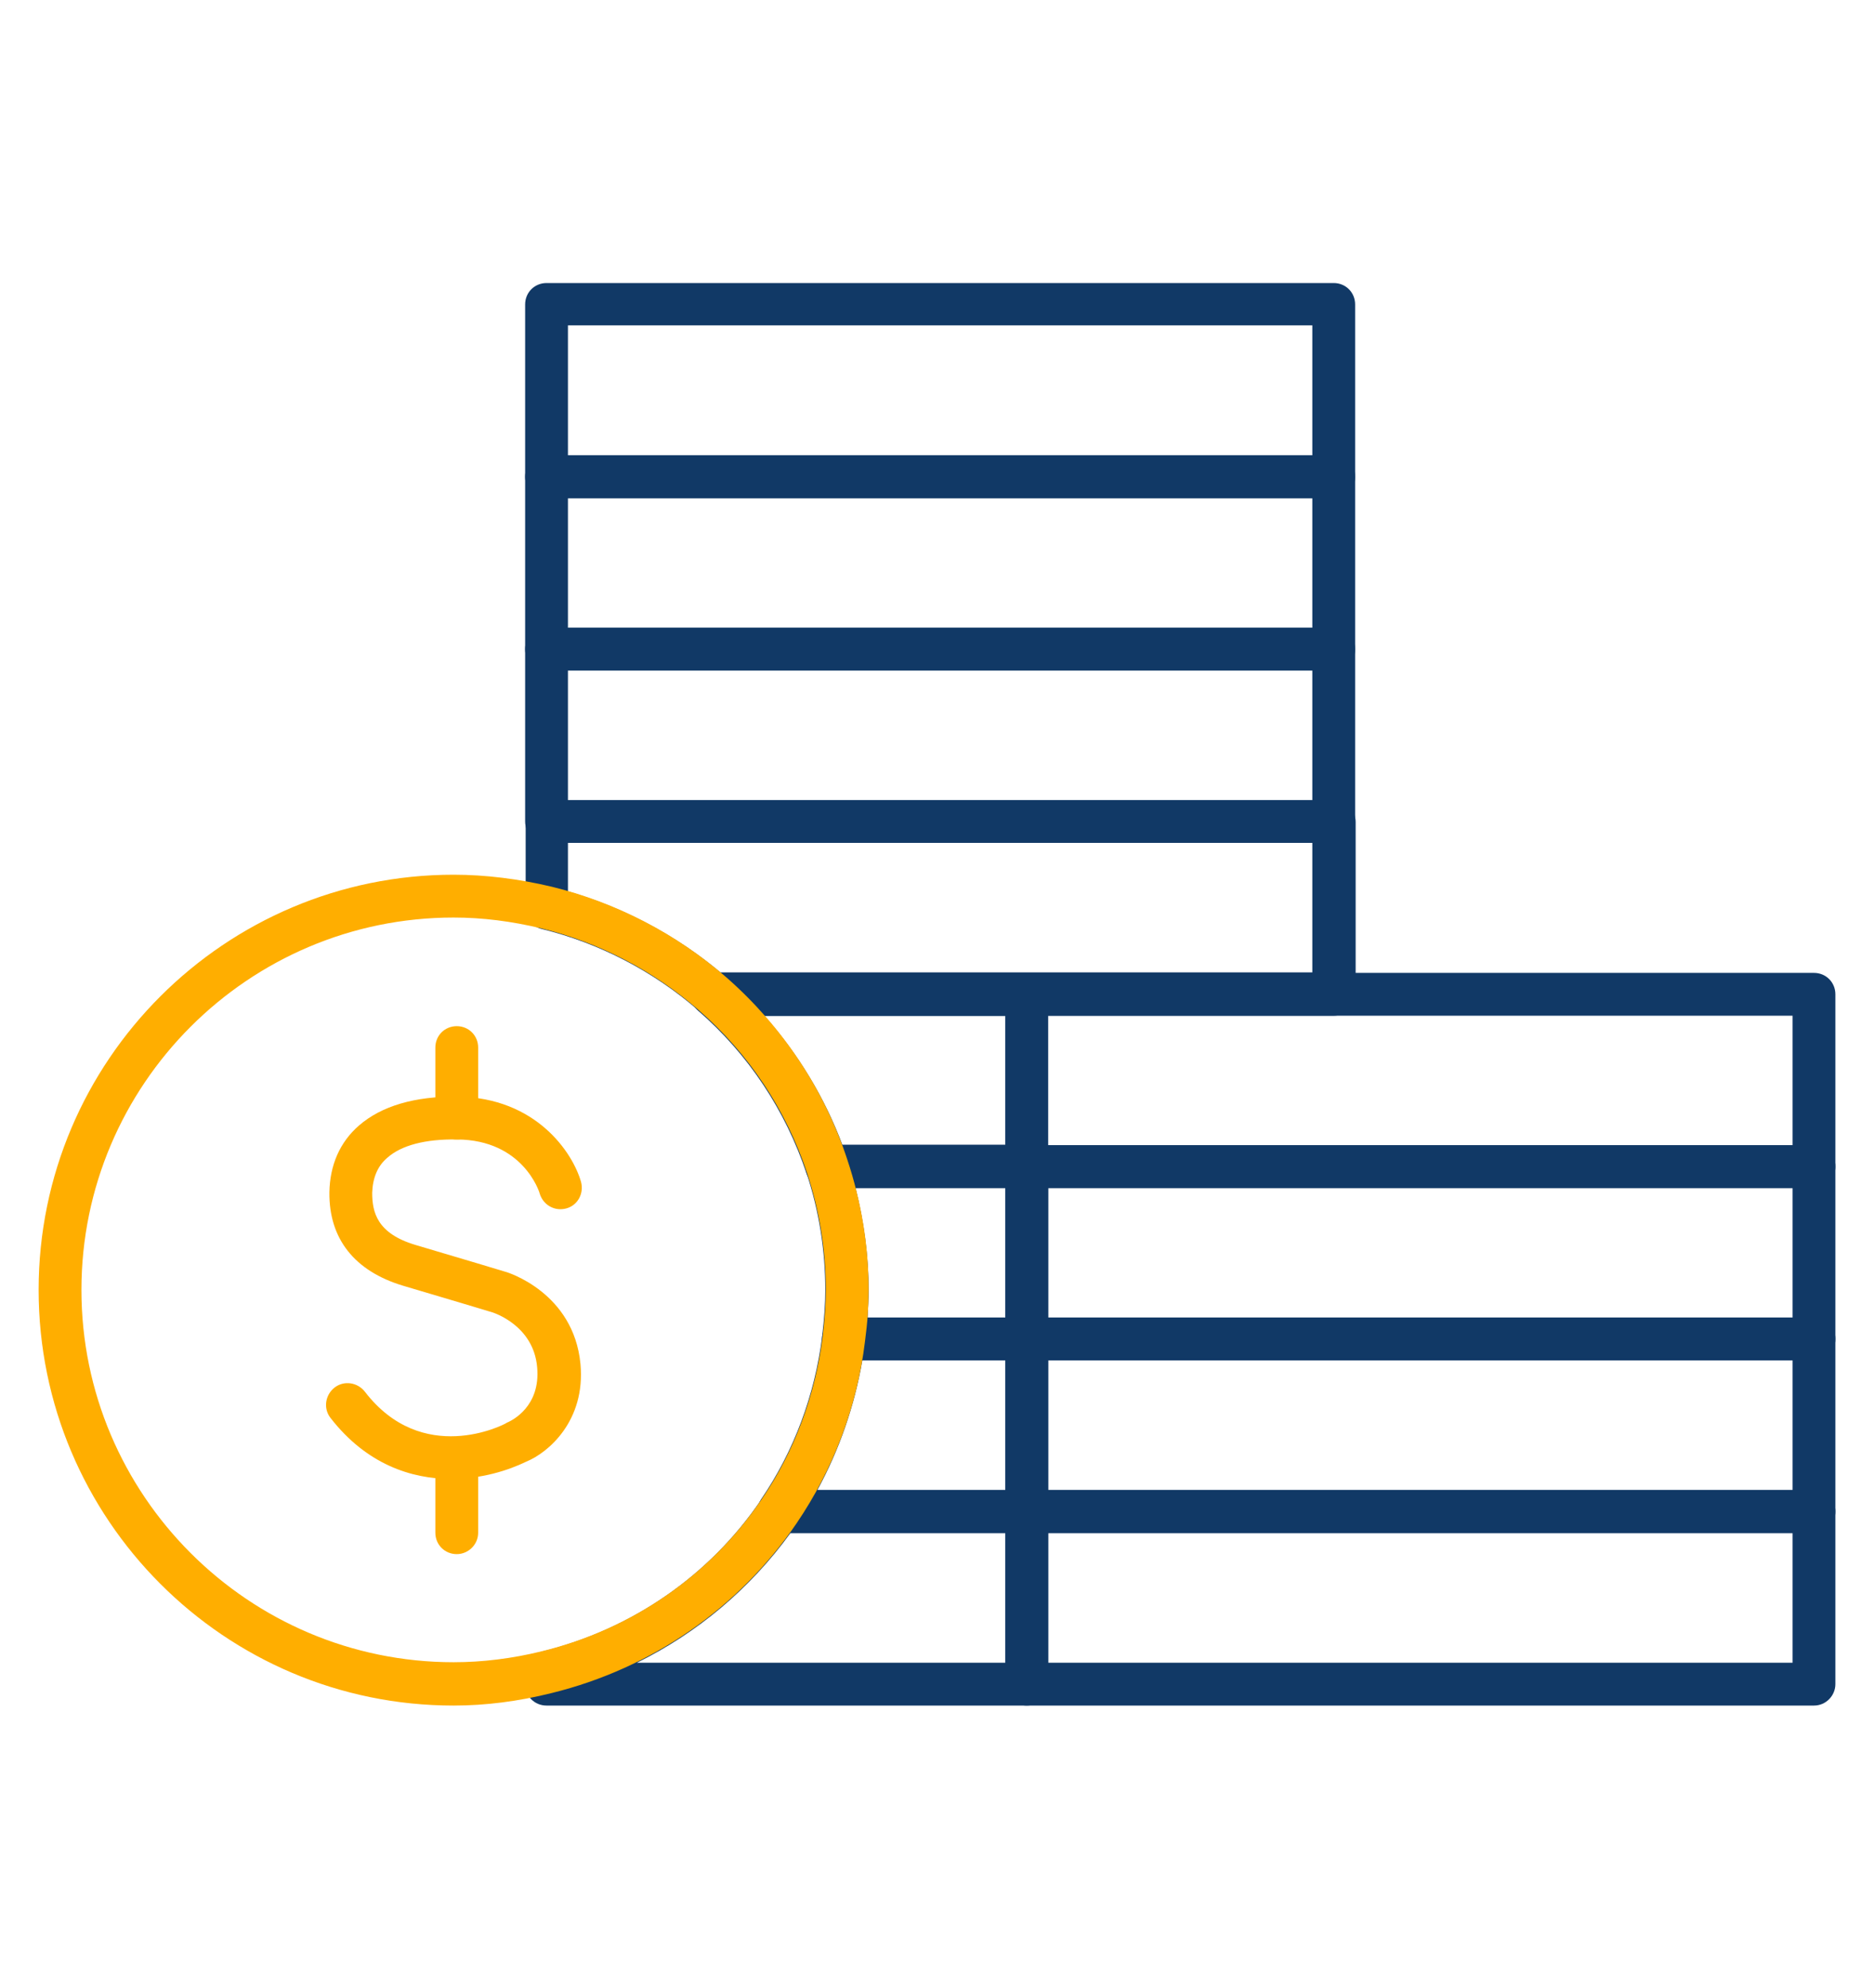
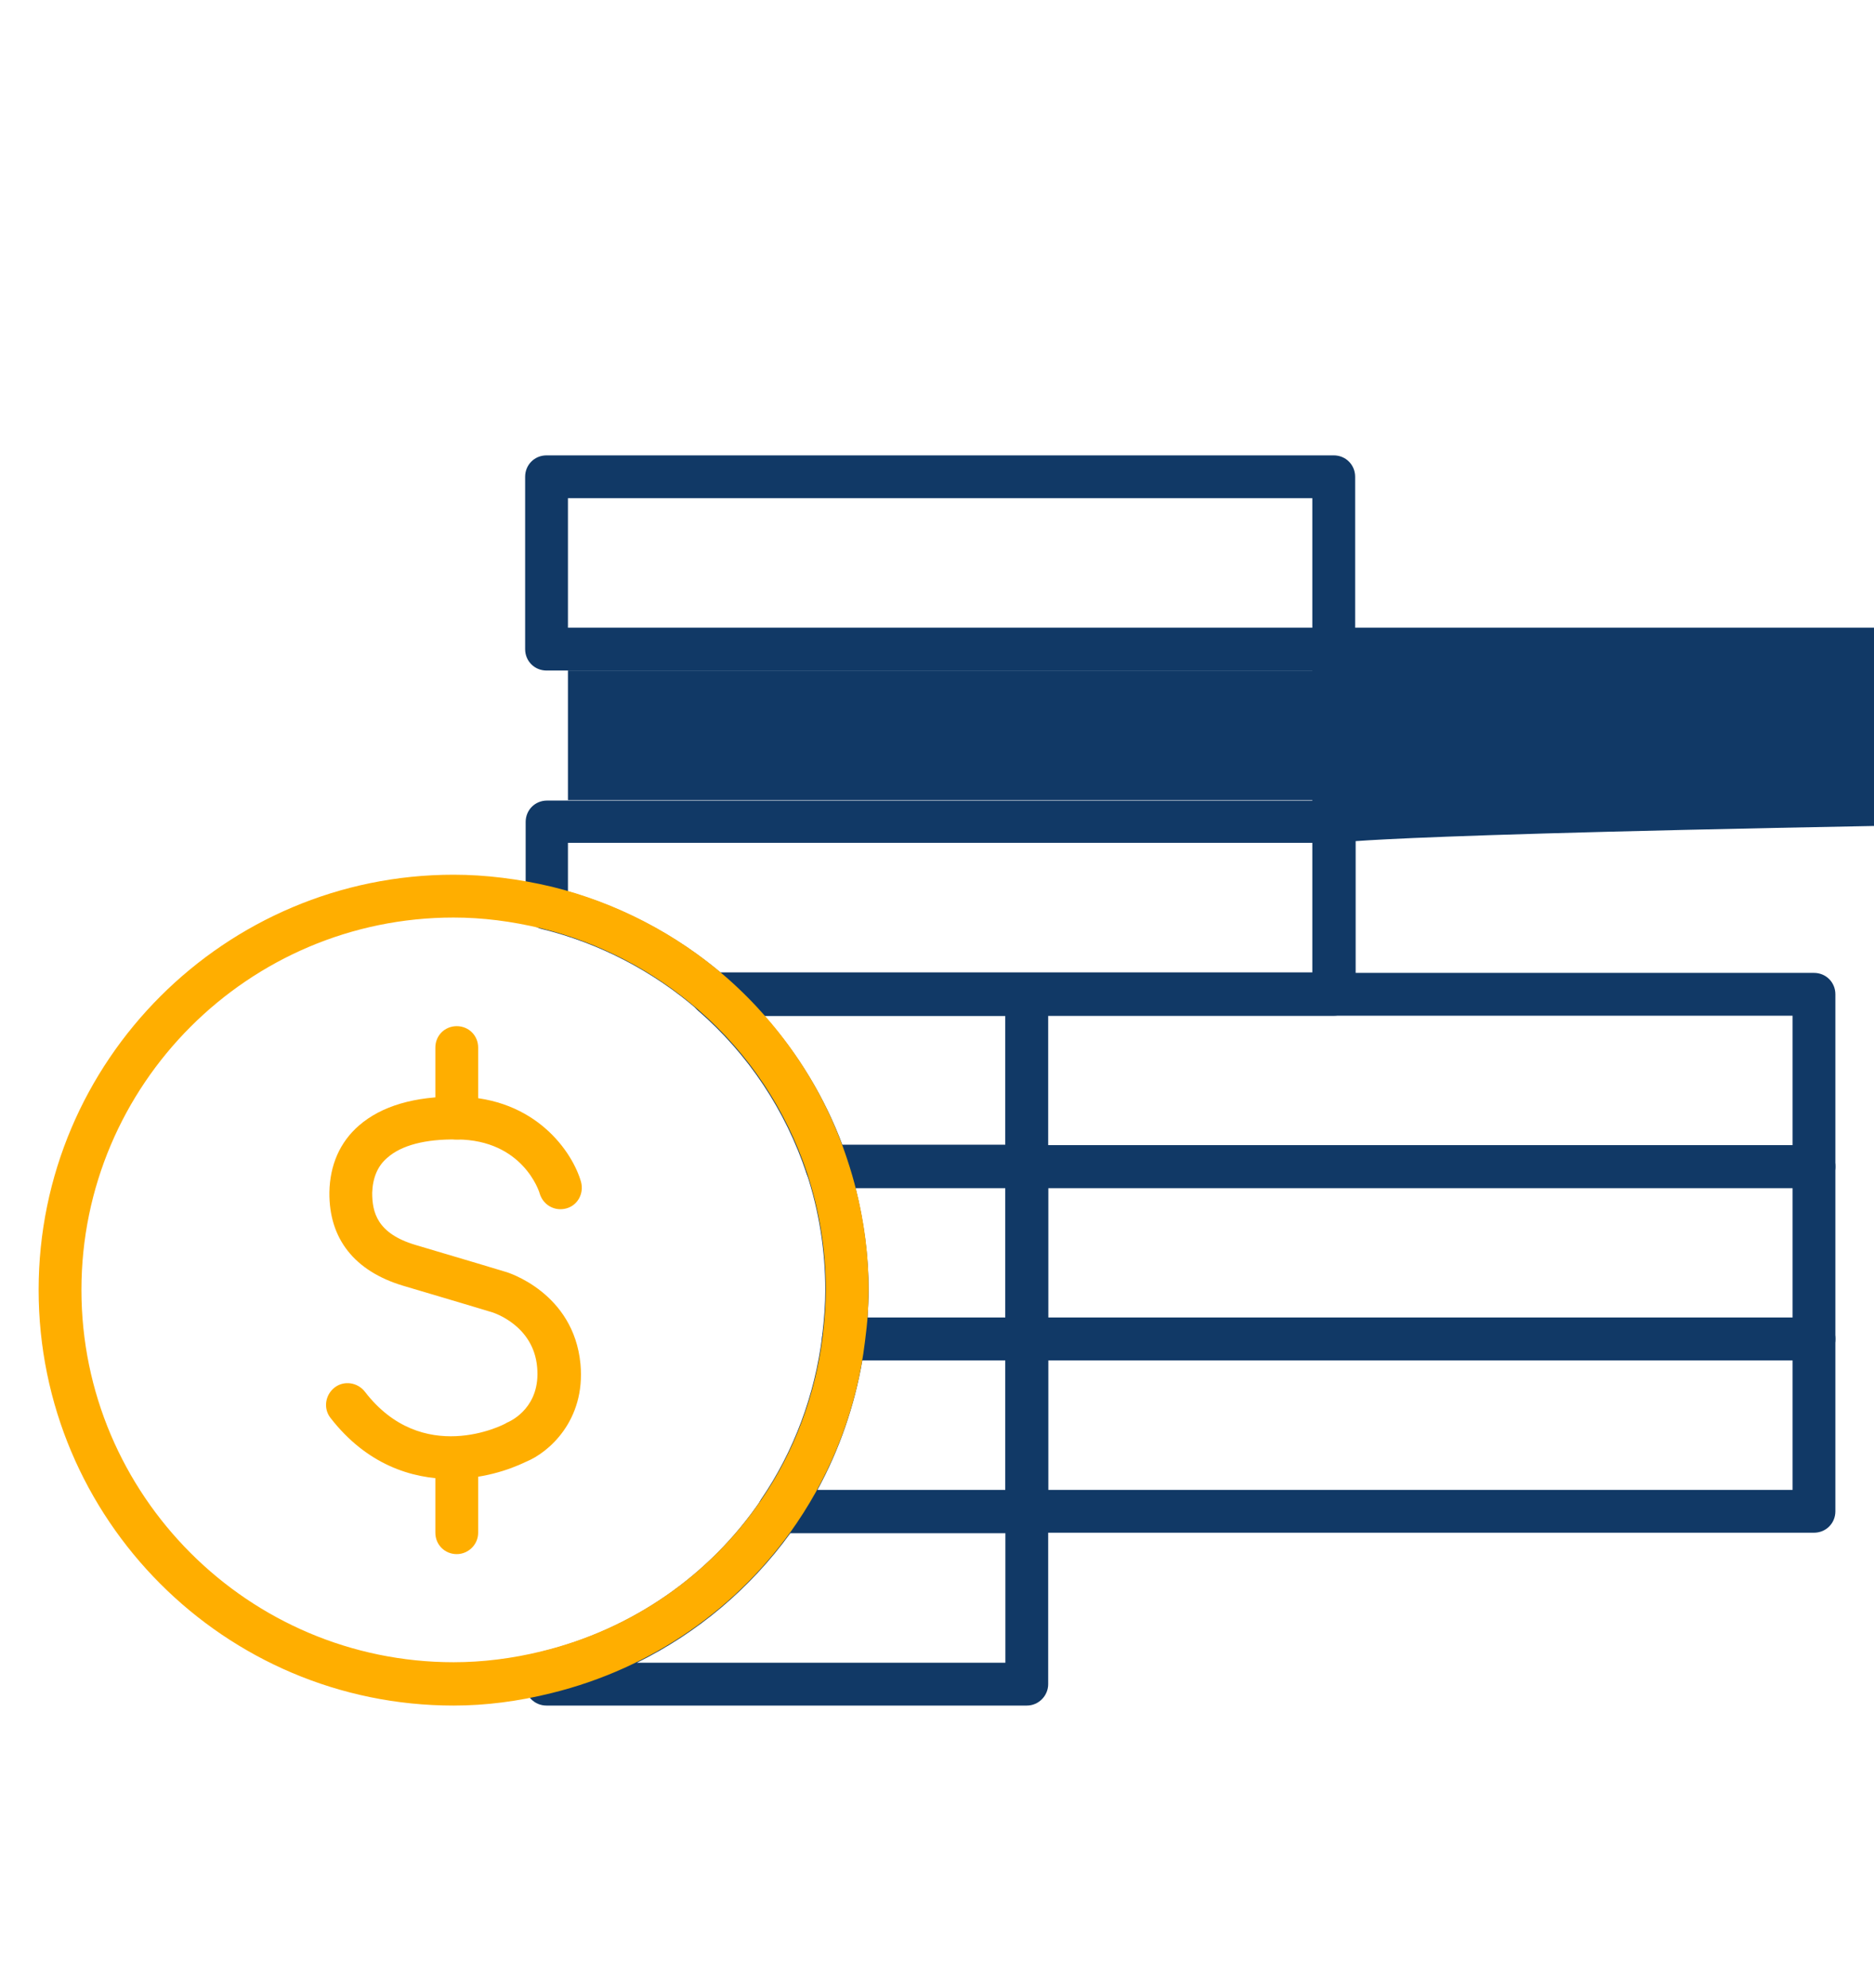
<svg xmlns="http://www.w3.org/2000/svg" id="Layer_1" x="0px" y="0px" viewBox="0 0 359 380.7" style="enable-background:new 0 0 359 380.7;" xml:space="preserve">
  <style type="text/css">	.st0{fill:#113966;}	.st1{fill:#FFAE00;}</style>
  <g>
-     <path class="st0" d="M347.5,326.6H196.7c-2.3,0-4.1-1.8-4.1-4.1v-33c0-2.3,1.8-4.1,4.1-4.1h150.8c2.3,0,4.1,1.8,4.1,4.1v33  C351.6,324.7,349.8,326.6,347.5,326.6z M200.8,318.4h142.6v-24.8H200.8V318.4z" />
-   </g>
+     </g>
  <g>
    <path class="st0" d="M347.5,293.5H196.7c-2.3,0-4.1-1.8-4.1-4.1v-33c0-2.3,1.8-4.1,4.1-4.1h150.8c2.3,0,4.1,1.8,4.1,4.1v33  C351.6,291.7,349.8,293.5,347.5,293.5z M200.8,285.3h142.6v-24.8H200.8V285.3z" />
  </g>
  <g>
    <path class="st0" d="M347.5,260.5H196.7c-2.3,0-4.1-1.8-4.1-4.1v-33c0-2.3,1.8-4.1,4.1-4.1h150.8c2.3,0,4.1,1.8,4.1,4.1v33  C351.6,258.7,349.8,260.5,347.5,260.5z M200.8,252.3h142.6v-24.8H200.8V252.3z" />
  </g>
  <g>
    <path class="st0" d="M347.5,227.5H196.7c-2.3,0-4.1-1.8-4.1-4.1v-33c0-2.3,1.8-4.1,4.1-4.1h150.8c2.3,0,4.1,1.8,4.1,4.1v33  C351.6,225.6,349.8,227.5,347.5,227.5z M200.8,219.3h142.6v-24.8H200.8V219.3z" />
  </g>
  <g>
-     <path class="st0" d="M255.5,161.4H104.7c-2.3,0-4.1-1.8-4.1-4.1v-33c0-2.3,1.8-4.1,4.1-4.1h150.8c2.3,0,4.1,1.8,4.1,4.1v33  C259.6,159.6,257.8,161.4,255.5,161.4z M108.8,153.2h142.6v-24.8H108.8V153.2z" />
+     <path class="st0" d="M255.5,161.4c-2.3,0-4.1-1.8-4.1-4.1v-33c0-2.3,1.8-4.1,4.1-4.1h150.8c2.3,0,4.1,1.8,4.1,4.1v33  C259.6,159.6,257.8,161.4,255.5,161.4z M108.8,153.2h142.6v-24.8H108.8V153.2z" />
  </g>
  <g>
    <path class="st0" d="M255.5,128.4H104.7c-2.3,0-4.1-1.8-4.1-4.1v-33c0-2.3,1.8-4.1,4.1-4.1h150.8c2.3,0,4.1,1.8,4.1,4.1v33  C259.6,126.6,257.8,128.4,255.5,128.4z M108.8,120.2h142.6V95.4H108.8V120.2z" />
  </g>
  <g>
-     <path class="st0" d="M255.5,95.4H104.7c-2.3,0-4.1-1.8-4.1-4.1v-33c0-2.3,1.8-4.1,4.1-4.1h150.8c2.3,0,4.1,1.8,4.1,4.1v33  C259.6,93.5,257.8,95.4,255.5,95.4z M108.8,87.2h142.6V62.3H108.8V87.2z" />
-   </g>
+     </g>
  <g>
    <path class="st0" d="M196.7,326.6h-92c-2.3,0-4.1-1.8-4.1-4.1v-2.2c0-1.9,1.3-3.5,3.1-4c17.2-4.2,32.2-14.5,42.1-29.1  c0.8-1.1,2-1.8,3.4-1.8h47.5c2.3,0,4.1,1.8,4.1,4.1v33C200.8,324.7,199,326.6,196.7,326.6z M122,318.4h70.6v-24.8h-41.2  C143.7,304.2,133.6,312.7,122,318.4z" />
  </g>
  <g>
    <path class="st0" d="M196.7,293.5h-47.5c-1.5,0-2.9-0.8-3.6-2.2c-0.7-1.3-0.6-3,0.2-4.2c6.3-9.2,10.3-20,11.7-31.2  c0.3-2.1,2-3.6,4.1-3.6h35.1c2.3,0,4.1,1.8,4.1,4.1v33C200.8,291.7,199,293.5,196.7,293.5z M156.6,285.3h36v-24.8h-27.4  C163.7,269.2,160.8,277.6,156.6,285.3z" />
  </g>
  <g>
    <path class="st0" d="M196.7,260.5h-35.1c-1.2,0-2.3-0.5-3.1-1.4c-0.8-0.9-1.1-2.1-1-3.2c0.4-3.4,0.6-6.2,0.6-8.9  c0-7.6-1.2-15.1-3.6-22.4c-0.4-1.3-0.2-2.6,0.6-3.7c0.8-1.1,2-1.7,3.3-1.7h38.3c2.3,0,4.1,1.8,4.1,4.1v33  C200.8,258.7,199,260.5,196.7,260.5z M166.2,252.3h26.4v-24.8h-28.7c1.6,6.4,2.5,13,2.5,19.6C166.4,248.7,166.3,250.5,166.2,252.3z  " />
  </g>
  <g>
    <path class="st0" d="M196.7,227.5h-38.3c-1.8,0-3.3-1.1-3.9-2.8c-4-12-11.1-22.8-20.8-31.2c-1.3-1.1-1.7-2.9-1.1-4.5  c0.6-1.6,2.1-2.7,3.8-2.7h60.2c2.3,0,4.1,1.8,4.1,4.1v33C200.8,225.6,199,227.5,196.7,227.5z M161.4,219.3h31.2v-24.8h-46.2  C152.9,201.8,158,210.2,161.4,219.3z" />
  </g>
  <g>
    <path class="st0" d="M255.5,194.5h-119c-1,0-2-0.4-2.7-1c-8.6-7.5-19-12.9-30-15.6c-1.8-0.4-3.1-2.1-3.1-4v-16.5  c0-2.3,1.8-4.1,4.1-4.1h150.8c2.3,0,4.1,1.8,4.1,4.1v33C259.6,192.6,257.8,194.5,255.5,194.5z M138,186.2h113.4v-24.8H108.8v9.3  C119.5,173.8,129.5,179.1,138,186.2z" />
  </g>
  <g>
    <path class="st0" d="M196.7,194.5h-60.2c-2.3,0-4.1-1.8-4.1-4.1c0-2.3,1.8-4.1,4.1-4.1h60.2c2.3,0,4.1,1.8,4.1,4.1  C200.8,192.6,199,194.5,196.7,194.5z" />
  </g>
  <g>
    <g>
      <path class="st1" d="M86.9,326.6C43,326.6,7.4,290.9,7.4,247s35.7-79.5,79.5-79.5c6.1,0,12.5,0.8,18.8,2.3   c12.3,3,23.9,9,33.5,17.4c10.7,9.4,18.7,21.4,23.1,34.8v0c2.7,8.1,4.1,16.5,4.1,25c0,3-0.2,6.2-0.7,9.9   c-1.5,12.5-6.1,24.5-13.1,34.8c-11.1,16.3-27.8,27.8-46.9,32.5C99.3,325.8,93,326.6,86.9,326.6z M86.9,175.7   c-39.3,0-71.3,32-71.3,71.3c0,39.3,32,71.3,71.3,71.3c5.5,0,11.2-0.7,16.9-2.1c17.2-4.2,32.2-14.5,42.1-29.1   c6.3-9.2,10.3-20,11.7-31.2c0.4-3.4,0.6-6.2,0.6-8.9c0-7.6-1.2-15.1-3.6-22.4c0,0,0,0,0,0c-4-12-11.1-22.8-20.8-31.2   c-8.6-7.5-19-12.9-30-15.6C98,176.4,92.4,175.7,86.9,175.7z" />
    </g>
    <g>
      <g>
        <g>
          <path class="st1" d="M86.4,283.2c-7.6,0-16.2-2.8-23.1-11.7c-1.4-1.8-1-4.4,0.8-5.8c1.8-1.4,4.4-1,5.8,0.8     c11,14.3,26.5,6.4,27.1,6c0.1-0.1,0.2-0.1,0.4-0.2c0.6-0.3,6.2-2.9,5.5-10.5c-0.7-8-8.3-10.4-8.6-10.5c0,0-8.6-2.6-17.1-5.1     c-9.3-2.8-14.2-9-14.1-17.9c0.1-5.2,2-9.6,5.7-12.8c4.3-3.7,10.6-5.6,18.9-5.5c15,0.2,22,10.7,23.6,16.3     c0.6,2.2-0.6,4.5-2.8,5.1c-2.2,0.6-4.4-0.6-5.1-2.8c-0.1-0.5-3.3-10.3-15.8-10.4c-6.1-0.1-10.7,1.1-13.4,3.5     c-1.9,1.6-2.8,3.9-2.9,6.7c0,3.7,0.9,7.8,8.3,10c8.5,2.5,17.1,5.1,17.1,5.1c0.5,0.1,13.2,4,14.5,17.7c1,10.9-6.2,17-10.4,18.7     C97.3,281.6,92.2,283.2,86.4,283.2z" />
        </g>
        <g>
          <path class="st1" d="M87.5,218.2c-2.3,0-4.1-1.8-4.1-4.1v-13.5c0-2.3,1.8-4.1,4.1-4.1c2.3,0,4.1,1.8,4.1,4.1v13.5     C91.6,216.4,89.7,218.2,87.5,218.2z" />
        </g>
        <g>
          <path class="st1" d="M87.5,297.6c-2.3,0-4.1-1.8-4.1-4.1V280c0-2.3,1.8-4.1,4.1-4.1c2.3,0,4.1,1.8,4.1,4.1v13.5     C91.6,295.8,89.7,297.6,87.5,297.6z" />
        </g>
      </g>
    </g>
  </g>
</svg>